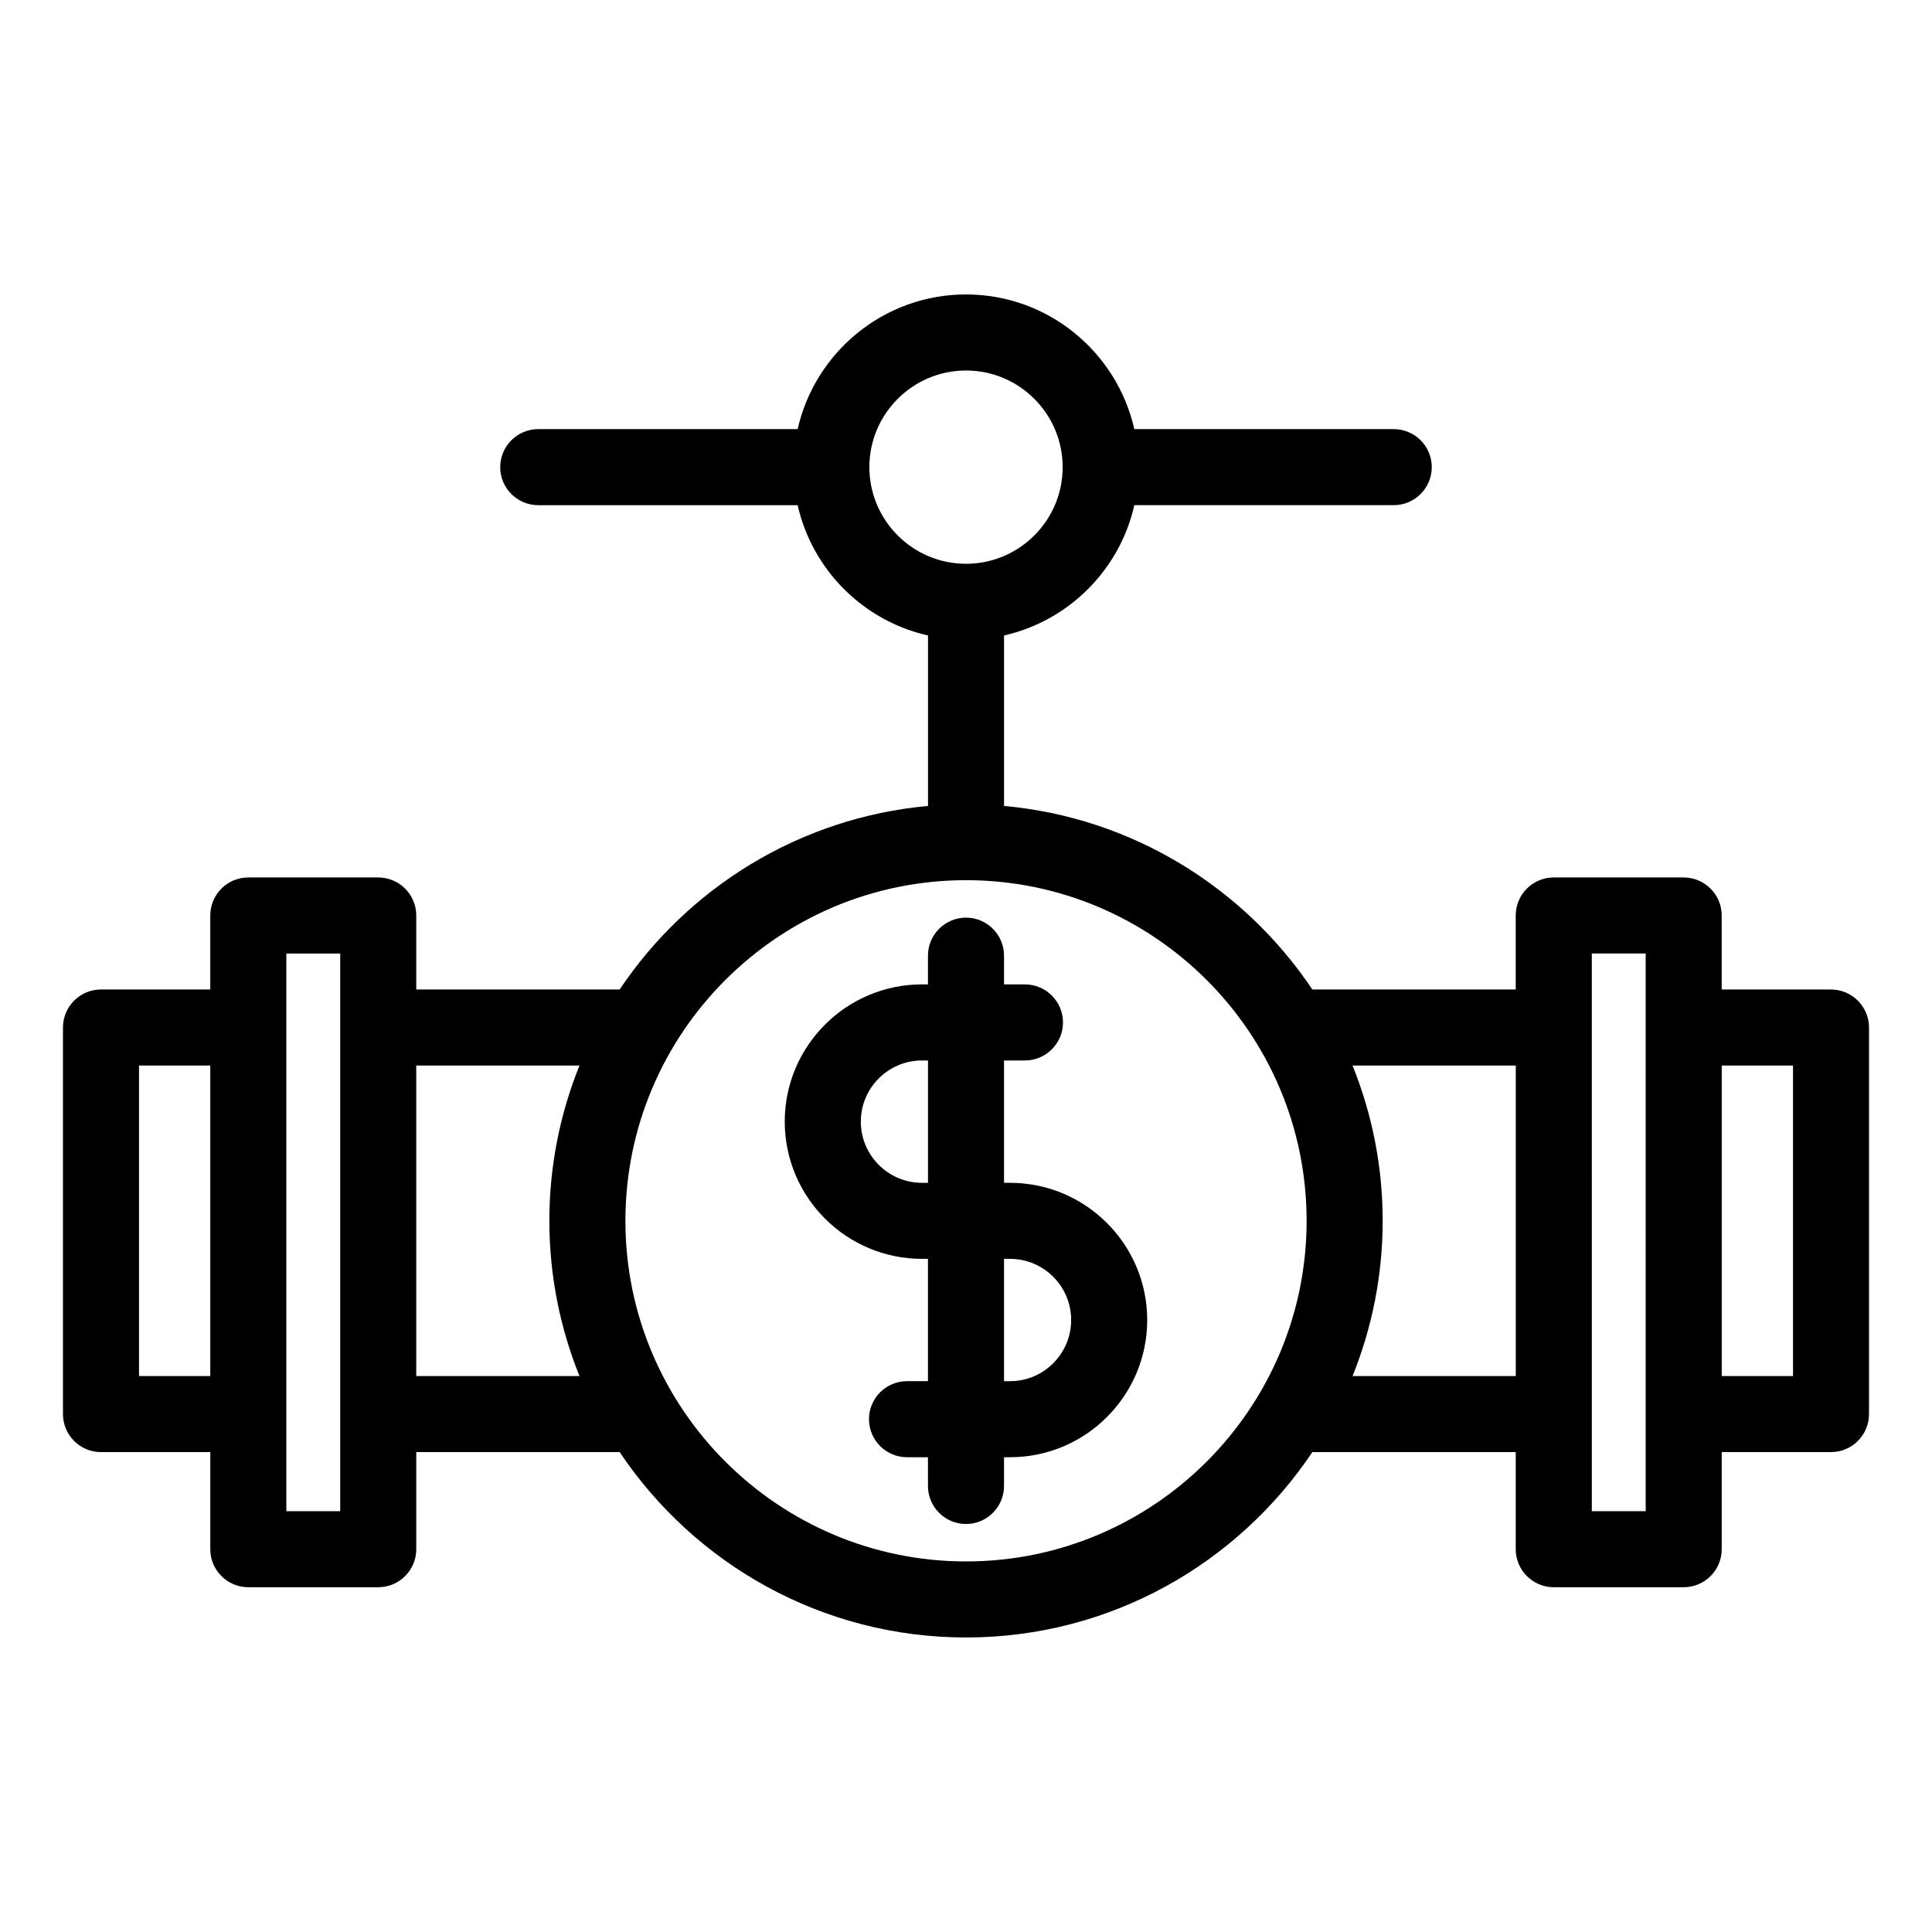
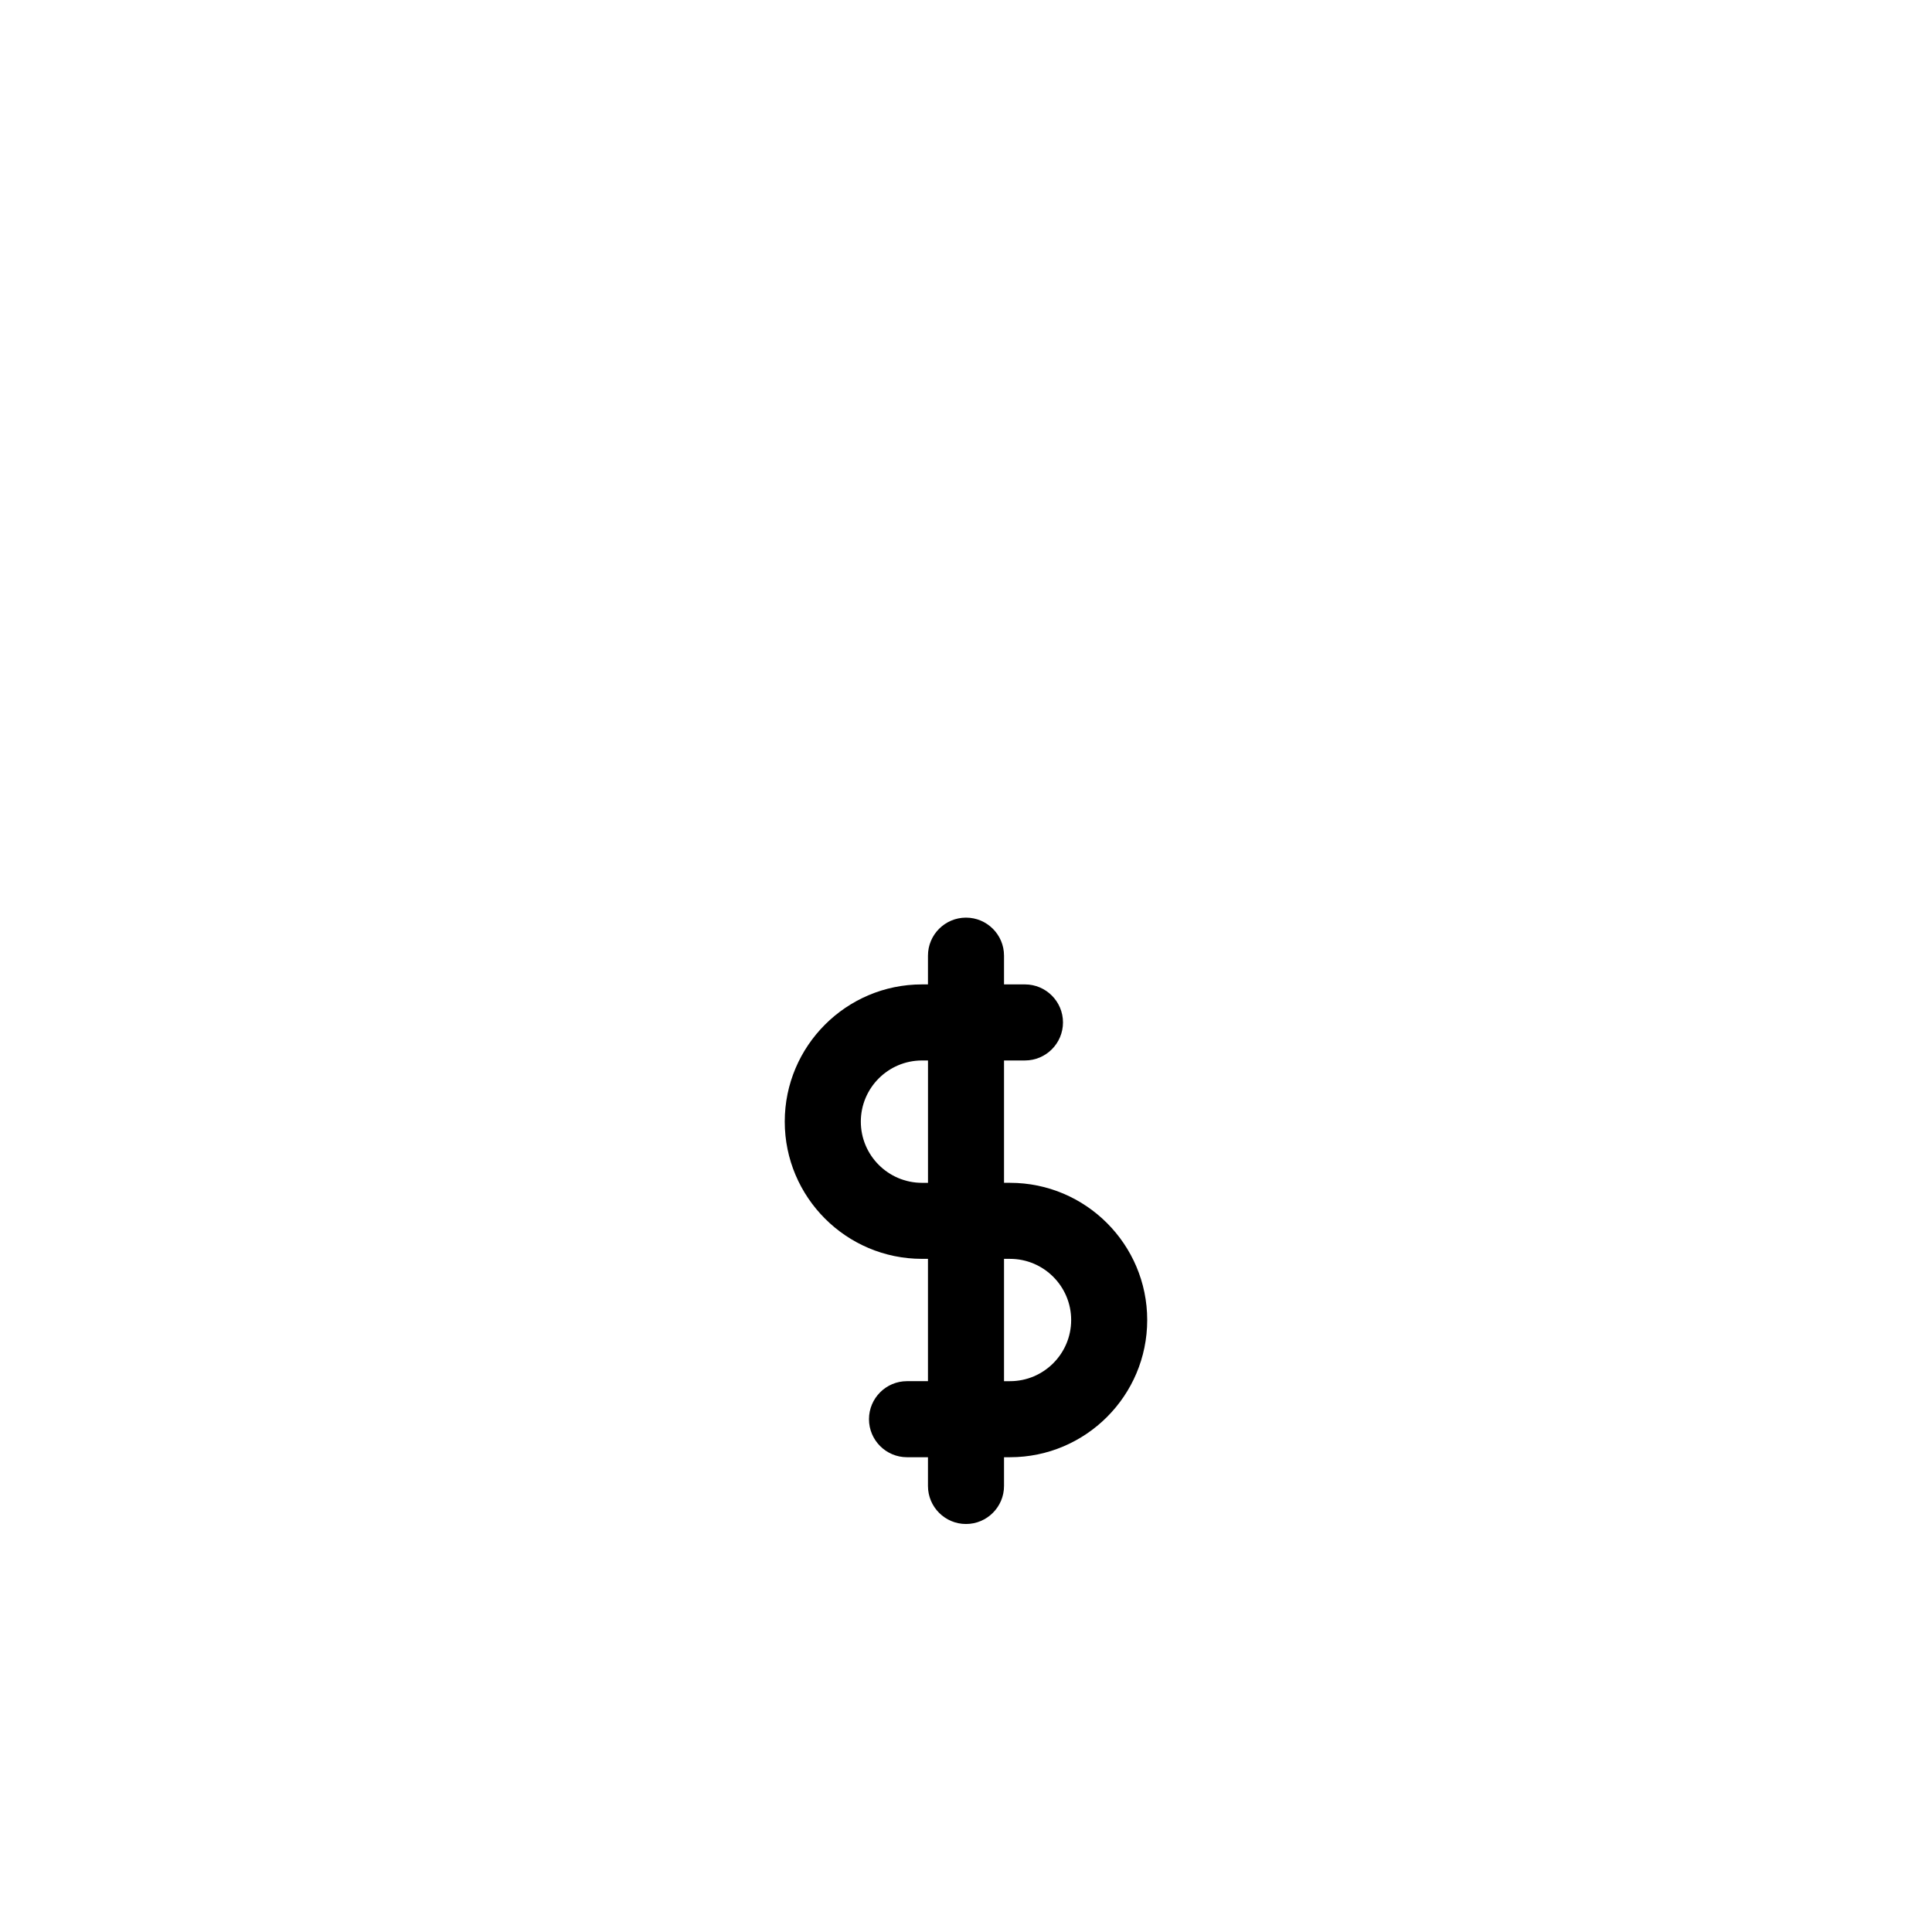
<svg xmlns="http://www.w3.org/2000/svg" fill="#000000" width="800px" height="800px" version="1.1" viewBox="144 144 512 512">
  <g>
    <path d="m411.67 457.46h-1.594v-32.426h5.547c5.562 0 10.078-4.516 10.078-10.078s-4.516-10.078-10.078-10.078h-5.547v-7.617c0-5.562-4.516-10.078-10.078-10.078s-10.078 4.516-10.078 10.078v7.617h-1.594c-20.047 0-36.359 16.309-36.359 36.359 0 20.051 16.309 36.371 36.359 36.371h1.594v32.414h-5.551c-5.562 0-10.078 4.516-10.078 10.078s4.516 10.078 10.078 10.078h5.551v7.617c0 5.562 4.516 10.078 10.078 10.078s10.078-4.516 10.078-10.078v-7.617h1.594c20.047 0 36.352-16.309 36.352-36.359 0-20.055-16.305-36.359-36.352-36.359zm-39.543-16.215c0-8.934 7.269-16.207 16.207-16.207h1.594v32.426h-1.594c-8.938-0.004-16.207-7.281-16.207-16.219zm39.543 68.781h-1.594v-32.414h1.594c8.926 0 16.199 7.269 16.199 16.207s-7.266 16.207-16.199 16.207z" />
-     <path d="m629.23 406.23h-28.965v-19.617c0-5.562-4.516-10.078-10.078-10.078h-34.43c-5.562 0-10.078 4.516-10.078 10.078v19.617h-53.891c-18.062-26.969-47.676-45.555-81.703-48.648v-45.176c17.145-3.879 30.652-17.387 34.527-34.531h68.742c5.562 0 10.078-4.516 10.078-10.078s-4.516-10.078-10.078-10.078l-68.75 0.004c-4.606-20.398-22.836-35.691-44.605-35.691s-40.004 15.289-44.613 35.691h-68.746c-5.562 0-10.078 4.516-10.078 10.078s4.516 10.078 10.078 10.078h68.746c3.875 17.148 17.391 30.66 34.547 34.531v45.172c-34.031 3.094-63.656 21.68-81.723 48.648l-53.898-0.004v-19.613c0-5.562-4.516-10.078-10.078-10.078h-34.43c-5.562 0-10.078 4.516-10.078 10.078v19.613h-28.961c-5.562 0-10.078 4.516-10.078 10.078v102.44c0 5.562 4.516 10.078 10.078 10.078h28.965v25.73c0 5.562 4.516 10.078 10.078 10.078h34.43c5.562 0 10.078-4.516 10.078-10.078v-25.73h53.902c19.828 29.598 53.57 49.125 91.793 49.125 38.219 0 71.949-19.527 91.777-49.125h53.898v25.73c0 5.562 4.516 10.078 10.078 10.078h34.43c5.562 0 10.078-4.516 10.078-10.078v-25.73l28.957-0.004c5.562 0 10.078-4.516 10.078-10.078v-102.43c0-5.562-4.516-10.078-10.078-10.078zm-254.84-138.43c0-14.121 11.492-25.613 25.613-25.613 14.125 0 25.613 11.492 25.613 25.613s-11.488 25.609-25.613 25.609-25.613-11.492-25.613-25.609zm-193.55 240.87v-82.289h18.887v82.289zm53.32 35.809h-14.277v-147.78h14.277v19.59 0.023 0.023zm20.152-35.809v-82.289h43.254c-5.129 12.723-7.981 26.602-7.981 41.141 0 14.539 2.852 28.418 7.981 41.145zm145.7 49.125c-49.777 0-90.273-40.496-90.273-90.273s40.496-90.266 90.273-90.266c49.766 0 90.254 40.492 90.254 90.266 0 49.777-40.488 90.273-90.254 90.273zm102.43-49.125c5.129-12.727 7.981-26.605 7.981-41.145s-2.852-28.418-7.981-41.141h43.254v82.289zm77.684 35.809h-14.277l-0.004-147.79h14.277zm39.039-35.809h-18.887v-82.289h18.887z" />
  </g>
</svg>